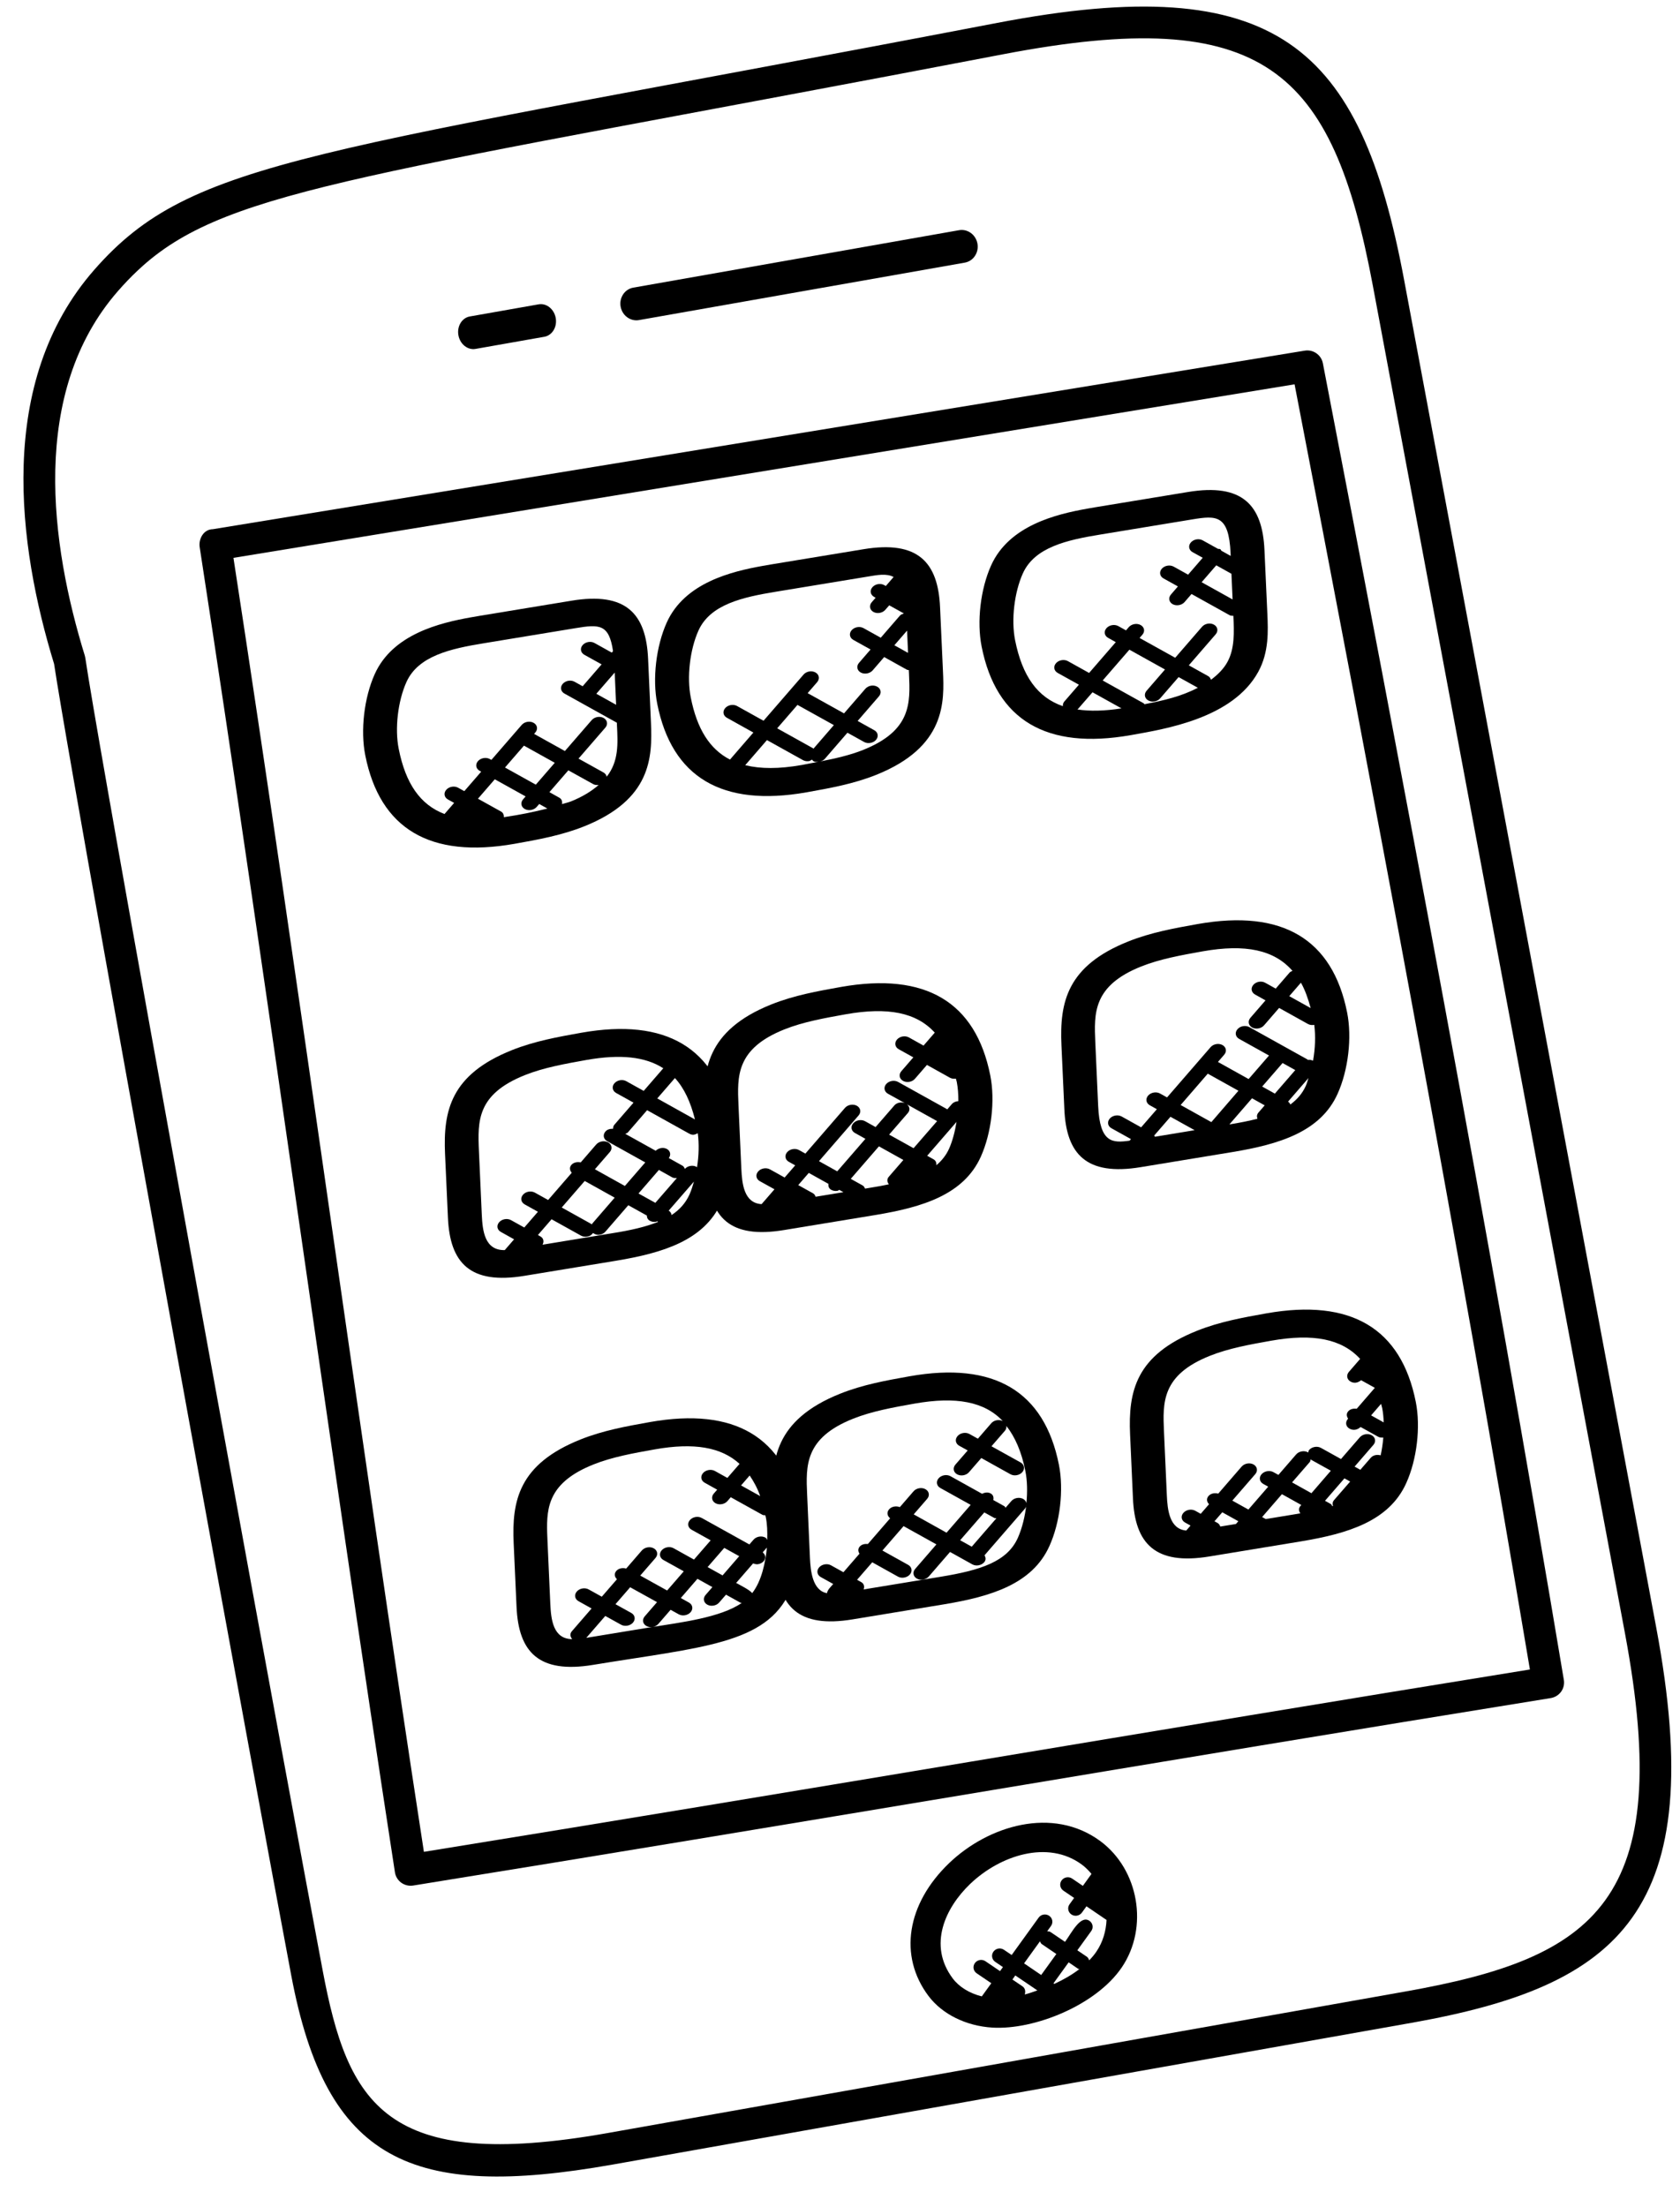
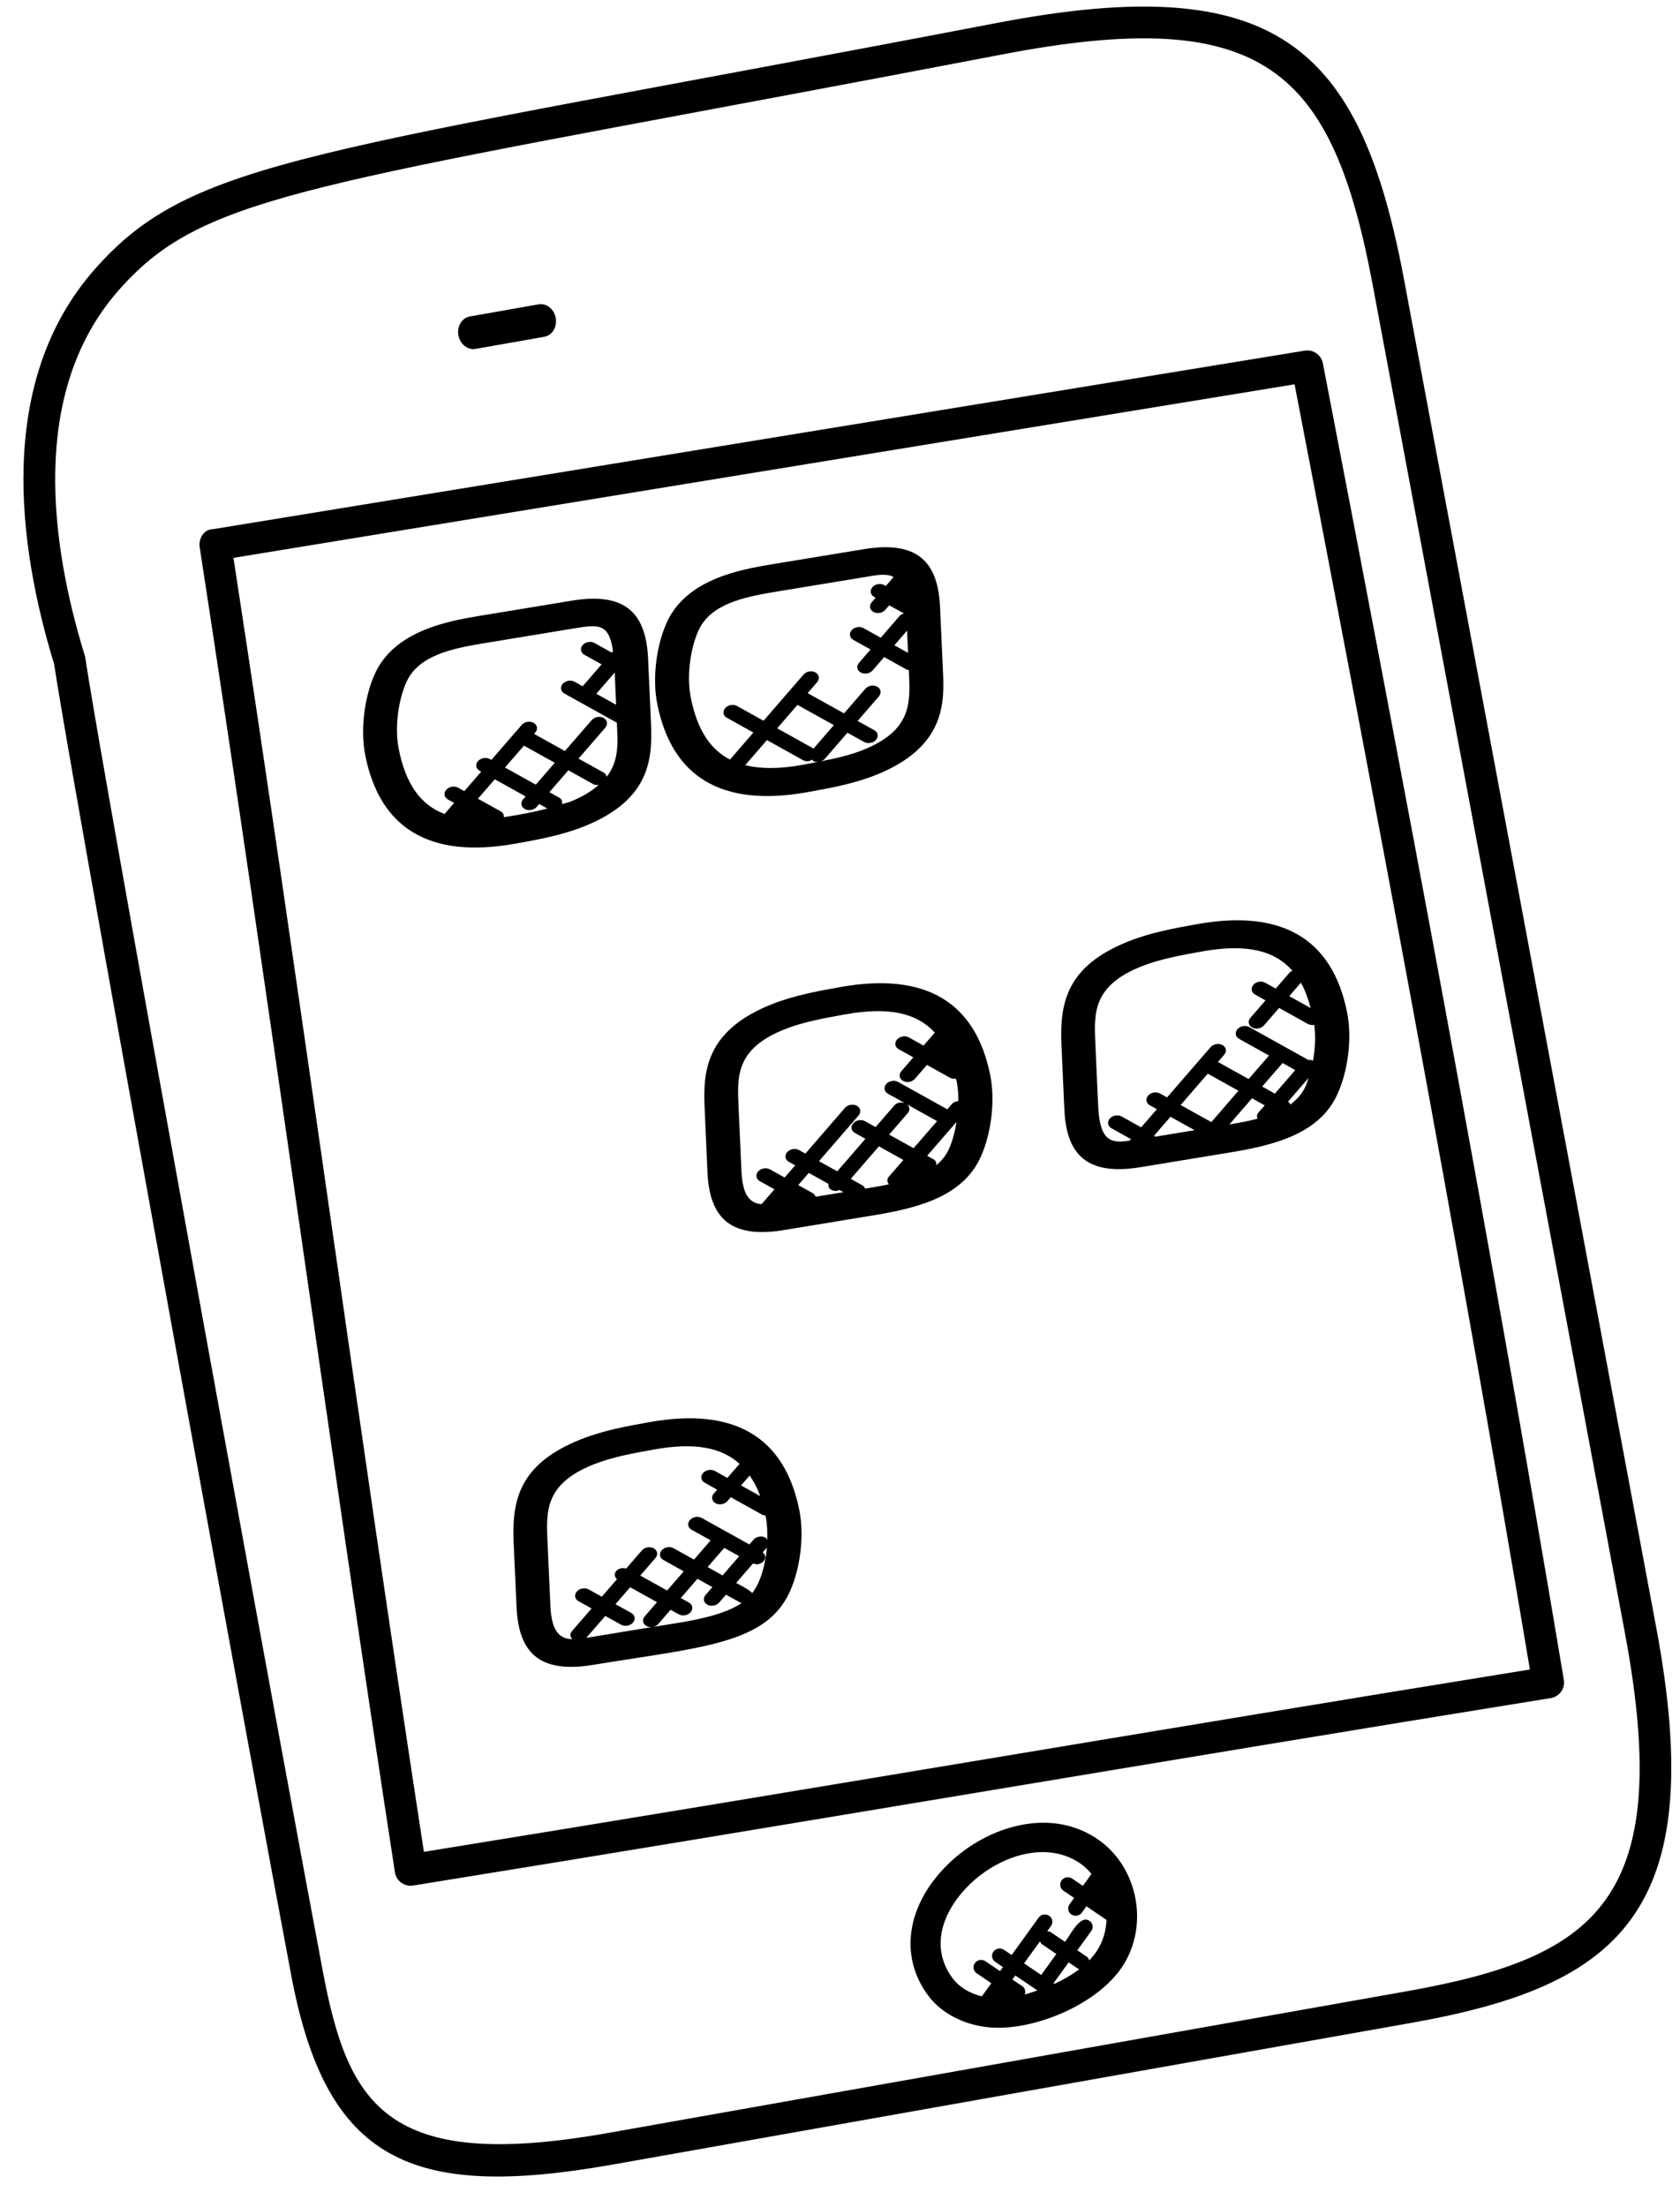
<svg xmlns="http://www.w3.org/2000/svg" version="1.1" width="51px" height="67px" viewBox="0 0 51.0 67.0">
  <defs>
    <clipPath id="i0">
      <path d="M1920,0 L1920,11120 L0,11120 L0,0 L1920,0 Z" />
    </clipPath>
    <clipPath id="i1">
      <path d="M31.764,0.004 C40.389,-0.121 42.489,2.597 42.564,9.828 L42.998,51.447 C43.092,60.223 40.025,61.968 33.593,61.974 L9.001,62 L8.955,62 C2.756,62 0.425,60.401 0.357,54.659 C0.319,51.441 0.267,44.571 0.224,37.368 L0.218,36.312 C0.216,35.96 0.214,35.607 0.212,35.254 L0.204,33.667 C0.178,28.736 0.159,23.915 0.155,20.259 L0.155,17.752 C0.157,16.034 0.165,14.783 0.18,14.196 C-0.28,10.477 -0.08,5.465 3.46,2.624 C6.981,-0.203 10.489,0.318 31.764,0.004 Z M41.599,9.838 C41.529,3.165 39.837,0.857 31.778,0.973 C12.308,1.259 7.958,0.901 4.934,2.76 L4.737,2.886 C4.508,3.036 4.286,3.2 4.063,3.379 C0.86,5.951 0.706,10.635 1.142,14.112 C1.145,14.136 1.146,14.161 1.145,14.185 C1.128,14.808 1.12,16.264 1.119,18.281 L1.119,19.705 C1.121,23.206 1.139,27.914 1.164,32.791 L1.169,33.838 L1.175,34.889 C1.176,35.064 1.177,35.239 1.178,35.414 L1.184,36.465 L1.19,37.512 C1.232,44.657 1.284,51.453 1.322,54.649 C1.369,58.807 2.13,61.031 8.954,61.031 L8.999,61.031 L33.591,61.005 C39.426,60.999 42.121,59.737 42.033,51.458 Z" />
    </clipPath>
    <clipPath id="i2">
      <path d="M1.556,0 L1.636,0.005 L35.22,0.423 C35.48,0.426 35.691,0.635 35.696,0.895 C35.896,13.3 36.084,27.828 35.96,41.525 C35.959,41.653 35.907,41.775 35.816,41.864 C35.725,41.951 35.604,42 35.478,42 C23.417,41.825 11.934,41.775 0.475,41.607 C0.347,41.605 0.225,41.552 0.135,41.46 C0.046,41.368 -0.003,41.245 0,41.117 C0.146,34.368 0.364,27.482 0.574,20.823 C0.785,14.148 1.002,7.244 1.148,0.474 C1.154,0.211 1.365,-0.041 1.636,0.005 Z M2.101,0.97 C1.956,7.593 1.743,14.332 1.536,20.854 C1.331,27.353 1.119,34.066 0.974,40.656 C12.165,40.817 23.368,40.869 35,41.035 C35.114,27.661 34.934,13.526 34.739,1.376 Z" />
    </clipPath>
    <clipPath id="i3">
      <path d="M4.16,0.001 L6.983,0.033 C8.665,0.051 9.143,0.818 8.965,2.175 L8.715,4.091 C8.575,5.159 8.31,6.399 6.168,6.846 C5.455,6.994 4.729,7 3.994,7 C1.394,7 0.05,5.845 0.001,3.567 C-0.016,2.796 0.27,1.84 0.712,1.19 C1.462,0.086 2.938,0.002 3.881,4.71528453e-05 L4.16,0.001 Z M3.747,4.967 L3.141,5.459 L3.761,5.962 C3.824,6.013 3.834,6.082 3.818,6.148 C4.356,6.162 4.718,6.15 5.165,6.119 L4.945,5.94 L4.854,6.014 C4.753,6.095 4.59,6.098 4.487,6.014 C4.385,5.932 4.385,5.799 4.487,5.716 L4.578,5.642 L3.747,4.967 Z M5.993,5.087 L5.312,5.64 L5.578,5.857 C5.648,5.914 5.652,5.991 5.625,6.063 C5.719,6.05 5.819,6.049 5.912,6.029 C6.267,5.955 6.571,5.836 6.822,5.685 C6.766,5.68 6.709,5.667 6.667,5.633 L5.993,5.087 Z M4.143,0.843 C3.106,0.829 2.106,0.876 1.617,1.596 C1.261,2.121 1.02,2.925 1.035,3.552 C1.058,4.631 1.386,5.337 2.061,5.74 L2.407,5.459 L2.24,5.324 C2.138,5.241 2.138,5.108 2.24,5.026 C2.34,4.944 2.504,4.943 2.606,5.026 L2.773,5.161 L3.38,4.668 L3.339,4.634 C3.237,4.552 3.237,4.419 3.339,4.336 C3.441,4.254 3.604,4.254 3.706,4.336 L3.747,4.37 L4.838,3.484 C4.94,3.401 5.103,3.401 5.205,3.484 C5.307,3.566 5.307,3.699 5.205,3.782 L5.161,3.817 L5.992,4.492 L6.957,3.708 C7.059,3.626 7.222,3.626 7.324,3.708 C7.425,3.791 7.425,3.924 7.324,4.006 L6.359,4.79 L7.033,5.337 C7.081,5.376 7.104,5.428 7.106,5.48 C7.552,5.082 7.614,4.548 7.683,4.002 L7.694,3.919 L6.28,2.771 C6.179,2.688 6.179,2.555 6.28,2.473 C6.382,2.39 6.546,2.39 6.647,2.473 L6.864,2.649 L7.546,2.095 L7.08,1.717 C6.979,1.634 6.979,1.501 7.08,1.419 C7.181,1.337 7.345,1.335 7.447,1.419 L7.912,1.797 L7.957,1.76 C7.982,0.929 7.692,0.882 6.966,0.875 Z M4.796,4.115 L4.114,4.669 L4.945,5.344 L5.627,4.79 L4.796,4.115 Z M7.894,2.409 L7.233,2.946 L7.767,3.38 L7.894,2.409 Z" />
    </clipPath>
    <clipPath id="i4">
      <path d="M4.159,0.001 L6.983,0.033 C8.658,0.051 9.144,0.813 8.965,2.174 L8.716,4.09 C8.595,5.019 8.409,6.379 6.168,6.846 C5.444,6.997 4.719,6.998 4.016,7 L3.995,7 C1.395,7 0.051,5.846 0.001,3.567 C-0.016,2.796 0.27,1.841 0.712,1.19 C1.462,0.087 2.93,0.003 3.879,5.80317964e-05 L4.159,0.001 Z M3.09,5.23 L2.308,5.866 C2.747,6.059 3.297,6.158 3.992,6.158 L4.012,6.158 C4.18,6.158 4.348,6.151 4.516,6.15 C4.361,6.138 4.37,6.102 4.331,6.05 C4.301,6.06 4.275,6.08 4.243,6.08 C4.176,6.08 4.111,6.06 4.06,6.018 L3.09,5.23 Z M4.145,0.842 C3.109,0.829 2.109,0.876 1.619,1.596 C1.263,2.121 1.023,2.925 1.037,3.552 C1.057,4.53 1.331,5.198 1.882,5.618 L2.724,4.933 L2.01,4.352 C1.908,4.27 1.908,4.137 2.01,4.054 C2.111,3.972 2.275,3.972 2.376,4.054 L3.09,4.634 L4.53,3.464 C4.632,3.381 4.795,3.381 4.897,3.464 C4.998,3.546 4.998,3.679 4.897,3.762 L4.554,4.041 L5.535,4.838 L6.302,4.215 C6.403,4.132 6.567,4.132 6.668,4.215 C6.77,4.297 6.77,4.43 6.668,4.513 L5.902,5.136 L6.351,5.501 C6.453,5.583 6.453,5.716 6.351,5.799 C6.301,5.84 6.235,5.86 6.168,5.86 C6.101,5.86 6.035,5.84 5.985,5.799 L5.535,5.434 L4.721,6.096 C4.677,6.132 4.62,6.145 4.562,6.15 C5.022,6.141 5.482,6.121 5.91,6.032 C7.46,5.708 7.57,4.882 7.685,4.004 L7.7,3.885 C7.684,3.876 7.663,3.879 7.649,3.867 L7.032,3.366 L6.617,3.704 C6.514,3.786 6.35,3.785 6.25,3.704 C6.148,3.621 6.148,3.488 6.25,3.406 L6.665,3.068 L6.2,2.69 C6.099,2.608 6.099,2.475 6.2,2.392 C6.302,2.31 6.465,2.31 6.567,2.392 L7.032,2.77 L7.722,2.209 C7.757,2.181 7.805,2.175 7.851,2.166 L7.456,1.846 L7.315,1.96 C7.212,2.043 7.049,2.042 6.948,1.96 C6.847,1.878 6.847,1.745 6.948,1.662 L7.089,1.548 L7.048,1.514 C6.946,1.431 6.946,1.298 7.048,1.216 C7.149,1.133 7.313,1.133 7.414,1.216 L7.456,1.25 L7.736,1.022 C7.542,0.869 7.248,0.877 6.969,0.874 Z M4.188,4.339 L3.458,4.932 L4.428,5.72 L4.434,5.733 L5.169,5.135 L4.188,4.339 Z M7.856,2.696 L7.399,3.067 L7.768,3.367 L7.856,2.696 Z" />
    </clipPath>
    <clipPath id="i5">
      <path d="M4.159,0.001 L6.984,0.033 C8.662,0.051 9.143,0.817 8.965,2.174 L8.716,4.091 C8.648,4.605 8.566,5.245 8.138,5.779 C7.132,7.036 5.052,6.997 4.016,7 L3.995,7 C1.394,7 0.05,5.846 0.001,3.567 C-0.016,2.795 0.27,1.839 0.713,1.189 C1.463,0.087 2.938,0.002 3.881,5.21873098e-05 L4.159,0.001 Z M3.075,5.517 L2.548,5.943 C2.543,5.948 2.535,5.946 2.529,5.95 C2.896,6.074 3.336,6.141 3.856,6.151 L3.075,5.517 Z M4.402,4.438 L3.441,5.218 L4.549,6.118 C4.558,6.127 4.555,6.139 4.563,6.148 C5.17,6.137 5.697,6.11 6.248,5.938 L5.729,5.517 L5.066,6.055 C5.015,6.097 4.95,6.117 4.882,6.117 C4.815,6.117 4.75,6.097 4.699,6.055 C4.598,5.973 4.598,5.84 4.699,5.757 L5.362,5.218 L4.402,4.438 Z M4.145,0.843 C3.108,0.829 2.108,0.877 1.619,1.596 C1.262,2.121 1.022,2.924 1.035,3.552 C1.06,4.661 1.401,5.378 2.115,5.776 C2.121,5.729 2.138,5.682 2.182,5.646 L2.708,5.219 L2.136,4.755 C2.034,4.672 2.034,4.539 2.136,4.456 C2.237,4.374 2.401,4.374 2.503,4.456 L3.075,4.921 L4.035,4.141 L3.829,3.973 C3.727,3.891 3.727,3.758 3.829,3.675 C3.93,3.593 4.094,3.593 4.196,3.675 L4.402,3.843 L4.502,3.761 C4.605,3.679 4.768,3.679 4.869,3.761 C4.971,3.844 4.971,3.977 4.869,4.059 L4.768,4.141 L5.729,4.921 L6.695,4.136 C6.797,4.053 6.961,4.053 7.062,4.136 C7.164,4.218 7.164,4.351 7.062,4.434 L6.096,5.219 L6.619,5.644 C6.661,5.678 6.675,5.724 6.682,5.768 C6.929,5.644 7.131,5.495 7.269,5.321 C7.561,4.957 7.626,4.45 7.685,4.003 L7.689,3.974 C7.653,3.964 7.613,3.962 7.584,3.939 L6.553,3.101 L6.302,3.306 C6.199,3.388 6.036,3.387 5.935,3.306 C5.834,3.223 5.834,3.09 5.935,3.008 L6.186,2.803 L5.797,2.487 C5.696,2.405 5.696,2.272 5.797,2.189 C5.899,2.107 6.062,2.107 6.164,2.189 L6.553,2.505 L7.079,2.077 L6.804,1.855 C6.703,1.772 6.703,1.639 6.804,1.557 C6.906,1.474 7.07,1.474 7.171,1.557 L7.581,1.89 C7.603,1.9 7.63,1.897 7.648,1.912 C7.665,1.927 7.663,1.948 7.675,1.966 L7.924,2.169 L7.936,2.086 C8.087,0.924 7.709,0.883 6.969,0.875 Z M7.444,2.374 L6.917,2.802 L7.752,3.48 L7.853,2.707 L7.444,2.374 Z" />
    </clipPath>
    <clipPath id="i6">
      <path d="M5.006,0 C7.605,0 8.949,1.154 8.999,3.434 C9.016,4.205 8.73,5.16 8.286,5.811 C7.575,6.859 6.275,7.013 4.84,6.999 L2.016,6.967 C0.337,6.95 -0.145,6.184 0.036,4.826 L0.285,2.91 C0.455,1.596 0.88,0.56 2.833,0.154 C3.557,0.003 4.283,0.002 4.984,0 Z M5.703,5.495 L4.889,6.157 C5.206,6.162 5.495,6.156 5.757,6.135 C5.746,6.071 5.758,6.007 5.818,5.958 L6.045,5.773 L5.703,5.495 Z M3.168,5.618 L2.58,6.095 C2.589,6.108 2.596,6.119 2.6,6.133 L3.819,6.146 L3.168,5.618 Z M5.006,0.842 L4.986,0.842 C4.348,0.844 3.687,0.845 3.088,0.97 C1.539,1.291 1.428,2.119 1.313,2.998 L1.063,4.915 C0.916,6.042 1.305,6.097 1.82,6.117 L1.869,6.077 L1.343,5.65 C1.242,5.568 1.242,5.435 1.343,5.352 C1.445,5.27 1.608,5.27 1.71,5.352 L2.235,5.779 L2.801,5.32 L2.611,5.165 C2.51,5.083 2.51,4.95 2.611,4.867 C2.713,4.785 2.877,4.785 2.978,4.867 L3.168,5.021 L4.735,3.748 C4.836,3.666 5,3.666 5.101,3.748 C5.203,3.831 5.203,3.964 5.101,4.046 L4.876,4.229 L5.703,4.902 L6.437,4.306 L5.632,3.652 C5.53,3.569 5.53,3.436 5.632,3.354 C5.733,3.271 5.897,3.271 5.999,3.354 L7.566,4.627 C7.571,4.632 7.569,4.638 7.574,4.642 C7.628,4.645 7.682,4.661 7.726,4.693 C7.855,4.341 7.935,3.971 7.951,3.628 C7.881,3.629 7.816,3.609 7.765,3.567 L6.99,2.937 L6.446,3.379 C6.344,3.461 6.18,3.46 6.079,3.379 C5.978,3.296 5.978,3.163 6.079,3.081 L6.623,2.639 L6.341,2.409 C6.239,2.326 6.239,2.193 6.341,2.111 C6.442,2.028 6.606,2.028 6.707,2.111 L6.99,2.341 L7.494,1.931 C7.519,1.91 7.554,1.91 7.585,1.9 C7.149,1.175 6.321,0.842 5.006,0.842 Z M4.51,4.526 L3.534,5.32 L4.362,5.993 L5.337,5.198 L4.51,4.526 Z M7.499,5.187 L6.764,5.784 C6.79,5.815 6.812,5.847 6.815,5.884 C7.044,5.77 7.234,5.618 7.378,5.405 C7.422,5.34 7.459,5.26 7.499,5.187 Z M6.803,4.602 L6.069,5.198 L6.411,5.476 L7.145,4.88 L6.803,4.602 Z M7.775,2.297 L7.355,2.638 L7.932,3.107 C7.905,2.809 7.859,2.533 7.775,2.297 Z" />
    </clipPath>
    <clipPath id="i7">
      <path d="M5.006,0 C7.607,0 8.95,1.155 8.999,3.434 C9.016,4.206 8.73,5.161 8.288,5.811 C7.576,6.859 6.276,7.013 4.841,6.999 L2.017,6.967 C0.352,6.95 -0.145,6.197 0.035,4.826 L0.286,2.909 C0.428,1.816 0.711,0.596 2.832,0.154 C3.558,0.003 4.283,0.002 4.984,0 Z M5.296,4.965 L4.283,5.788 L4.604,6.049 C4.64,6.078 4.648,6.118 4.658,6.155 L4.855,6.157 C5.046,6.161 5.223,6.159 5.394,6.153 C5.353,6.076 5.353,5.99 5.43,5.927 L5.955,5.501 L5.296,4.965 Z M3.059,5.389 L2.68,5.698 L3.078,6.021 C3.118,6.053 3.13,6.096 3.138,6.138 L3.993,6.148 L3.881,6.057 C3.861,6.06 3.846,6.076 3.825,6.076 C3.758,6.076 3.692,6.055 3.642,6.014 C3.575,5.96 3.568,5.889 3.589,5.82 L3.059,5.389 Z M5.007,0.842 L4.987,0.842 C4.349,0.844 3.688,0.845 3.088,0.97 C1.538,1.292 1.429,2.121 1.314,2.998 L1.064,4.915 C1.007,5.358 0.961,5.952 1.484,6.074 L1.947,5.698 L1.552,5.378 C1.45,5.295 1.45,5.162 1.552,5.08 C1.653,4.997 1.817,4.997 1.919,5.08 L2.313,5.4 L2.693,5.092 L2.522,4.953 C2.42,4.871 2.42,4.738 2.522,4.655 C2.623,4.573 2.787,4.573 2.888,4.655 L3.059,4.794 L4.484,3.636 C4.585,3.554 4.749,3.554 4.851,3.636 C4.952,3.719 4.952,3.852 4.851,3.934 L3.426,5.092 L3.918,5.492 L4.932,4.669 L4.649,4.439 C4.547,4.356 4.547,4.223 4.649,4.141 C4.751,4.058 4.915,4.059 5.015,4.141 L5.298,4.371 L5.973,3.823 C6.062,3.749 6.197,3.752 6.297,3.808 L5.842,3.439 C5.741,3.356 5.741,3.223 5.842,3.141 C5.944,3.058 6.108,3.058 6.209,3.141 L7.527,4.211 C7.53,4.215 7.529,4.219 7.532,4.222 L7.7,4.085 C7.758,4.038 7.834,4.025 7.909,4.032 C7.945,3.83 7.967,3.631 7.963,3.449 L7.954,3.347 C7.892,3.344 7.831,3.328 7.783,3.29 L7.161,2.784 L6.729,3.135 C6.627,3.219 6.462,3.216 6.362,3.135 C6.261,3.053 6.261,2.92 6.362,2.837 L6.794,2.486 L6.4,2.166 C6.298,2.083 6.298,1.95 6.4,1.867 C6.501,1.785 6.665,1.785 6.766,1.867 L7.161,2.188 L7.565,1.86 C7.123,1.161 6.299,0.842 5.007,0.842 Z M7.745,4.643 L6.689,5.501 L6.86,5.64 C6.925,5.693 6.932,5.764 6.914,5.832 C7.099,5.724 7.257,5.587 7.381,5.405 C7.527,5.189 7.647,4.922 7.745,4.643 Z M6.355,3.856 C6.425,3.938 6.428,4.046 6.338,4.12 L5.663,4.668 L6.322,5.203 L7.172,4.514 L7.159,4.51 Z" />
    </clipPath>
    <clipPath id="i8">
-       <path d="M5.005,0 C7.605,0 8.946,1.154 8.999,3.434 C9.016,4.205 8.73,5.16 8.288,5.811 C7.572,6.861 6.268,7.012 4.841,6.999 L2.018,6.967 C0.344,6.95 -0.144,6.191 0.035,4.826 L0.284,2.91 C0.455,1.596 0.879,0.561 2.832,0.154 C3.557,0.003 4.282,0.002 4.984,0 Z M5.493,5.404 L4.67,6.073 C4.571,6.153 4.404,6.167 4.292,6.049 C4.23,6.107 4.177,6.124 4.101,6.124 C4.034,6.124 3.968,6.104 3.918,6.063 L3.125,5.419 L2.634,5.818 L2.701,5.873 C2.789,5.944 2.786,6.05 2.721,6.132 L4.853,6.156 C5.425,6.167 5.902,6.143 6.298,6.058 L6.269,6.034 L6.239,6.045 C6.172,6.045 6.107,6.024 6.056,5.983 C5.997,5.935 5.983,5.872 5.993,5.81 L5.493,5.404 Z M5.006,0.841 L4.987,0.841 C4.349,0.843 3.688,0.844 3.088,0.969 C1.55,1.289 1.432,2.093 1.313,2.997 L1.063,4.915 C0.998,5.412 0.965,6.002 1.563,6.094 L1.899,5.821 L1.542,5.53 C1.44,5.448 1.44,5.315 1.542,5.232 C1.643,5.15 1.806,5.149 1.909,5.232 L2.266,5.522 L2.757,5.123 L2.4,4.833 C2.298,4.75 2.298,4.617 2.4,4.535 C2.501,4.452 2.665,4.452 2.767,4.535 L3.124,4.825 L3.974,4.135 C3.926,4.057 3.924,3.964 4.005,3.898 C4.085,3.833 4.199,3.834 4.296,3.873 L4.854,3.419 C4.956,3.337 5.119,3.337 5.221,3.419 C5.322,3.502 5.322,3.635 5.221,3.717 L4.684,4.153 L5.492,4.81 L6.226,4.214 L5.198,3.378 C5.097,3.295 5.097,3.162 5.198,3.08 C5.265,3.025 5.356,3.02 5.441,3.038 C5.45,2.999 5.459,2.959 5.497,2.928 L6.19,2.365 L5.72,1.984 C5.619,1.901 5.619,1.768 5.72,1.686 C5.822,1.603 5.986,1.603 6.087,1.686 L6.556,2.067 L7.261,1.494 C6.781,1.049 6.046,0.841 5.006,0.841 Z M7.58,5.043 L6.673,5.778 C6.719,5.821 6.739,5.873 6.734,5.926 C7.002,5.81 7.217,5.643 7.38,5.404 C7.453,5.296 7.518,5.171 7.58,5.043 Z M4.318,4.449 L3.491,5.121 L4.283,5.765 C4.292,5.772 4.289,5.782 4.296,5.789 L4.303,5.776 L5.126,5.106 L4.318,4.449 Z M6.594,4.51 L5.86,5.107 L6.314,5.475 L7.088,4.848 C7.04,4.84 6.99,4.833 6.953,4.803 L6.594,4.51 Z M6.556,2.662 L5.863,3.226 C5.84,3.245 5.807,3.244 5.779,3.254 L6.599,3.92 C6.7,3.851 6.85,3.849 6.945,3.927 C7.04,4.004 7.038,4.126 6.953,4.208 L7.318,4.505 C7.356,4.535 7.366,4.576 7.375,4.616 C7.477,4.536 7.638,4.537 7.736,4.617 C7.743,4.622 7.74,4.631 7.746,4.636 C7.864,4.297 7.935,3.945 7.95,3.618 C7.859,3.643 7.794,3.668 7.689,3.583 L6.556,2.662 Z M7.557,1.848 L6.922,2.364 L7.938,3.191 C7.899,2.645 7.78,2.195 7.557,1.848 Z" />
-     </clipPath>
+       </clipPath>
    <clipPath id="i9">
      <path d="M5.005,0 C7.605,0 8.949,1.155 8.999,3.434 C9.016,4.206 8.73,5.162 8.286,5.811 C7.573,6.862 6.268,7.012 4.841,6.999 L2.016,6.967 C0.338,6.95 -0.144,6.184 0.035,4.826 L0.285,2.91 C0.455,1.597 0.88,0.561 2.833,0.155 C3.556,0.003 4.282,0.002 4.983,0 Z M4.511,5.487 L3.798,6.067 L3.897,6.146 L4.855,6.157 L4.961,6.157 C4.925,6.082 4.927,5.998 5.001,5.938 L5.033,5.912 L4.511,5.487 Z M2.632,5.714 L2.351,5.942 L2.436,6.01 C2.476,6.043 2.489,6.087 2.497,6.13 L2.979,6.136 L3.065,6.066 L2.632,5.714 Z M6.463,5.344 L5.764,5.912 L5.917,6.037 C5.926,6.044 5.931,6.052 5.936,6.06 L5.955,6.113 L5.975,6.11 C5.966,6.048 5.98,5.986 6.039,5.938 L6.617,5.47 L6.463,5.344 Z M5.005,0.843 L4.986,0.843 C4.348,0.844 3.687,0.846 3.089,0.971 C1.54,1.291 1.429,2.12 1.314,2.999 L1.064,4.915 C1.008,5.343 0.961,5.939 1.459,6.07 L1.613,5.944 L1.466,5.825 C1.364,5.742 1.364,5.609 1.466,5.527 C1.568,5.445 1.731,5.444 1.833,5.527 L1.98,5.646 L2.279,5.403 C2.223,5.323 2.221,5.225 2.305,5.156 C2.389,5.087 2.511,5.089 2.61,5.135 L3.452,4.45 C3.554,4.368 3.717,4.368 3.819,4.45 C3.92,4.533 3.92,4.666 3.819,4.748 L2.994,5.418 L3.427,5.77 L4.14,5.191 L4.006,5.082 C3.905,5 3.905,4.867 4.006,4.784 C4.109,4.702 4.273,4.703 4.373,4.784 L4.507,4.893 L5.145,4.374 C5.247,4.292 5.41,4.292 5.512,4.374 L5.517,4.384 C5.53,4.359 5.53,4.331 5.555,4.31 C5.658,4.227 5.822,4.228 5.922,4.31 L6.462,4.748 L7.139,4.198 C7.24,4.116 7.404,4.116 7.505,4.198 C7.607,4.281 7.607,4.414 7.505,4.496 L6.829,5.046 L6.983,5.172 L7.359,4.867 C7.445,4.797 7.568,4.8 7.667,4.847 C7.736,4.679 7.793,4.507 7.84,4.33 C7.787,4.323 7.733,4.313 7.693,4.28 L7.217,3.894 C7.091,3.975 6.964,3.956 6.877,3.885 C6.776,3.803 6.776,3.67 6.877,3.587 L6.888,3.579 C6.854,3.504 6.854,3.421 6.928,3.361 C7.002,3.3 7.104,3.299 7.197,3.328 L7.849,2.798 L7.479,2.498 C7.353,2.568 7.244,2.554 7.157,2.484 C7.056,2.401 7.056,2.268 7.157,2.185 L7.562,1.856 C7.119,1.16 6.294,0.843 5.005,0.843 Z M5.552,4.596 L5.533,4.648 L5.515,4.671 L4.876,5.189 L5.398,5.614 L6.097,5.044 L5.557,4.606 C5.554,4.603 5.555,4.599 5.552,4.596 Z M7.951,3.31 L7.592,3.602 L7.932,3.878 C7.952,3.73 7.965,3.584 7.962,3.448 L7.951,3.31 Z" />
    </clipPath>
    <clipPath id="i10">
-       <path d="M5.006,0 C7.606,0 8.95,1.155 8.999,3.434 C9.016,4.207 8.73,5.162 8.287,5.811 C7.574,6.861 6.269,7.012 4.842,6.999 L2.018,6.967 C0.353,6.95 -0.145,6.197 0.035,4.826 L0.285,2.91 C0.427,1.817 0.711,0.597 2.832,0.155 C3.556,0.003 4.283,0.002 4.984,0 Z M4.031,4.448 L3.27,5.066 L3.964,5.63 C4.065,5.712 4.065,5.845 3.964,5.928 C3.863,6.008 3.699,6.011 3.597,5.928 L2.904,5.364 L2.358,5.807 L2.471,5.899 C2.549,5.963 2.547,6.053 2.504,6.13 L4.855,6.157 C6.116,6.173 6.939,6.053 7.383,5.405 C7.566,5.134 7.718,4.789 7.82,4.432 L7.795,4.509 L7.789,4.524 L7.753,4.564 L6.297,5.747 C6.324,5.818 6.321,5.896 6.25,5.953 C6.148,6.035 5.984,6.035 5.884,5.953 L5.284,5.465 L4.519,6.087 C4.468,6.128 4.401,6.148 4.336,6.148 C4.268,6.148 4.203,6.128 4.152,6.087 C4.051,6.004 4.051,5.871 4.152,5.789 L4.917,5.167 L4.031,4.448 Z M5.006,0.843 L4.986,0.843 C4.349,0.844 3.688,0.846 3.088,0.971 C1.538,1.293 1.429,2.122 1.314,2.999 L1.063,4.916 C1.015,5.293 0.966,5.89 1.387,6.049 C1.43,5.944 1.511,5.898 1.623,5.807 L1.288,5.535 C1.187,5.453 1.187,5.32 1.288,5.237 C1.39,5.155 1.554,5.155 1.655,5.237 L1.99,5.509 L2.567,5.04 C2.538,4.967 2.54,4.888 2.611,4.83 C2.683,4.771 2.78,4.769 2.87,4.794 L3.671,4.143 C3.596,4.06 3.593,3.946 3.685,3.871 C3.777,3.795 3.918,3.798 4.02,3.86 L4.513,3.459 C4.614,3.377 4.778,3.377 4.88,3.459 C4.981,3.542 4.981,3.675 4.88,3.757 L4.396,4.15 L5.281,4.871 L6.149,4.166 L5.33,3.501 C5.229,3.419 5.229,3.286 5.33,3.203 C5.432,3.121 5.596,3.121 5.697,3.203 L6.547,3.894 C6.637,3.869 6.734,3.871 6.807,3.93 C6.879,3.989 6.881,4.068 6.851,4.141 L7.15,4.384 C7.167,4.398 7.165,4.419 7.177,4.436 L7.385,4.267 C7.487,4.184 7.65,4.184 7.752,4.267 C7.8,4.306 7.822,4.358 7.824,4.409 C7.917,4.082 7.969,3.746 7.963,3.45 C7.951,2.853 7.837,2.378 7.633,1.995 C7.63,2.044 7.61,2.094 7.563,2.132 L7.08,2.524 L7.866,3.162 C7.967,3.245 7.967,3.378 7.866,3.46 C7.763,3.543 7.599,3.542 7.499,3.46 L6.714,2.822 L6.271,3.181 C6.169,3.264 6.005,3.263 5.904,3.181 C5.803,3.099 5.803,2.966 5.904,2.883 L6.347,2.524 L6.119,2.339 C6.017,2.256 6.017,2.123 6.119,2.041 C6.22,1.958 6.384,1.958 6.486,2.041 L6.714,2.226 L7.196,1.834 C7.294,1.754 7.448,1.755 7.55,1.829 C7.103,1.15 6.28,0.843 5.006,0.843 Z M6.517,4.464 L5.648,5.168 L5.961,5.422 L6.848,4.702 C6.828,4.693 6.802,4.694 6.784,4.68 L6.517,4.464 Z" />
-     </clipPath>
+       </clipPath>
    <clipPath id="i11">
      <path d="M5.005,0 C7.605,0 8.948,1.154 8.999,3.428 C9.016,4.199 8.73,5.153 8.288,5.803 C7.3,7.254 5.354,6.997 2.018,6.959 C0.344,6.941 -0.144,6.183 0.035,4.82 L0.284,2.906 C0.45,1.628 0.85,0.567 2.832,0.154 C3.557,0.003 4.282,0.002 4.984,0 Z M5.591,4.936 L4.992,5.423 L5.211,5.601 C5.312,5.683 5.312,5.816 5.211,5.898 C5.108,5.981 4.944,5.98 4.844,5.898 L4.625,5.721 L4.183,6.08 C4.133,6.12 4.068,6.14 4.002,6.14 C4.832,6.15 6.081,6.221 6.789,5.89 C6.777,5.883 6.76,5.886 6.749,5.876 L6.361,5.561 L6.115,5.76 C6.064,5.802 5.999,5.822 5.932,5.822 C5.864,5.822 5.799,5.802 5.748,5.76 C5.647,5.678 5.647,5.545 5.748,5.463 L5.994,5.263 L5.591,4.936 Z M3.535,4.834 L3.007,5.263 L3.433,5.608 C3.534,5.691 3.534,5.823 3.433,5.906 C3.33,5.989 3.165,5.987 3.066,5.906 L2.64,5.561 L1.957,6.115 C1.984,6.115 2.004,6.118 2.033,6.116 L3.998,6.139 C3.932,6.139 3.867,6.119 3.817,6.078 C3.716,5.996 3.716,5.863 3.817,5.781 L4.26,5.421 L3.535,4.834 Z M5.002,0.842 L4.983,0.842 C4.345,0.843 3.685,0.845 3.085,0.97 C1.674,1.264 1.457,1.971 1.341,2.767 L1.31,2.996 L1.06,4.911 C0.999,5.384 0.959,5.976 1.529,6.079 C1.481,6.001 1.479,5.908 1.56,5.842 L2.27,5.265 L1.917,4.978 C1.816,4.896 1.816,4.763 1.917,4.681 C2.019,4.598 2.182,4.598 2.284,4.681 L2.637,4.967 L3.182,4.525 C3.123,4.444 3.121,4.343 3.206,4.274 C3.291,4.204 3.415,4.206 3.515,4.254 L4.079,3.795 C4.18,3.714 4.343,3.712 4.446,3.795 C4.548,3.878 4.548,4.01 4.446,4.093 L3.898,4.538 L4.623,5.126 L5.222,4.64 L4.672,4.194 C4.57,4.111 4.57,3.978 4.672,3.896 C4.773,3.814 4.937,3.814 5.039,3.896 L5.589,4.343 L6.189,3.856 L5.675,3.439 C5.573,3.356 5.573,3.223 5.675,3.141 C5.776,3.058 5.94,3.058 6.041,3.141 L7.325,4.183 L7.473,4.063 C7.576,3.979 7.74,3.981 7.84,4.063 C7.868,4.085 7.869,4.116 7.881,4.144 C7.932,3.902 7.967,3.662 7.959,3.446 L7.955,3.395 C7.927,3.385 7.895,3.386 7.872,3.367 L7.017,2.673 L6.896,2.772 C6.794,2.854 6.63,2.853 6.529,2.772 C6.428,2.689 6.428,2.556 6.529,2.474 L6.651,2.376 L6.315,2.103 C6.213,2.021 6.213,1.888 6.315,1.805 C6.417,1.723 6.58,1.723 6.682,1.805 L7.017,2.078 L7.456,1.722 C6.995,1.123 6.203,0.842 5.002,0.842 Z M7.832,4.368 L7.681,4.49 C7.754,4.572 7.757,4.683 7.666,4.757 C7.615,4.798 7.549,4.819 7.483,4.819 C7.43,4.819 7.381,4.795 7.336,4.769 L6.726,5.264 C6.837,5.354 7.097,5.544 7.152,5.653 C7.503,5.338 7.719,4.781 7.832,4.368 Z M6.556,4.153 L5.957,4.639 L6.36,4.967 L6.959,4.48 L6.556,4.153 Z M7.697,2.123 L7.387,2.375 L7.903,2.794 C7.861,2.541 7.787,2.324 7.697,2.123 Z" />
    </clipPath>
    <clipPath id="i12">
      <path d="M2.561,0 C2.803,0 3,0.224 3,0.5 C3,0.776 2.803,1 2.561,1 L0.439,1 C0.197,1 0,0.776 0,0.5 C0,0.224 0.197,0 0.439,0 Z" />
    </clipPath>
    <clipPath id="i13">
      <path d="M10.521,0 C10.785,0 11,0.224 11,0.5 C11,0.776 10.785,1 10.521,1 L0.479,1 C0.215,1 0,0.776 0,0.5 C0,0.224 0.215,0 0.479,0 Z" />
    </clipPath>
    <clipPath id="i14">
      <path d="M1.619,0.761 C2.985,-0.152 5.011,-0.399 6.249,0.897 C7.257,1.955 7.249,3.736 6.231,4.787 C5.265,5.785 3.286,6.202 2.046,5.908 C1.266,5.722 0.613,5.243 0.299,4.624 C-0.388,3.272 0.131,1.756 1.619,0.761 Z M3.003,4.469 L2.895,4.575 L3.16,4.832 C3.232,4.902 3.23,5.004 3.185,5.088 C3.312,5.078 3.449,5.056 3.584,5.033 L3.003,4.469 Z M4.667,4.358 L4.103,4.906 L4.125,4.927 C4.439,4.844 4.716,4.741 4.953,4.616 C4.942,4.609 4.927,4.612 4.917,4.602 L4.667,4.358 Z M5.573,1.502 C4.694,0.582 3.183,0.796 2.136,1.495 C1.268,2.076 0.544,3.099 1.118,4.231 C1.265,4.519 1.542,4.763 1.891,4.918 L2.245,4.575 L1.86,4.201 C1.77,4.114 1.77,3.973 1.86,3.886 C1.95,3.799 2.095,3.799 2.185,3.886 L2.569,4.259 L2.677,4.154 L2.475,3.957 C2.385,3.87 2.385,3.729 2.475,3.642 C2.564,3.555 2.709,3.554 2.799,3.642 L3.002,3.839 L4.005,2.864 C4.094,2.777 4.239,2.776 4.33,2.864 C4.42,2.951 4.42,3.092 4.33,3.179 L4.189,3.316 C4.222,3.327 4.257,3.329 4.282,3.354 L4.667,3.727 C4.917,3.484 5.271,2.998 5.507,3.227 C5.597,3.314 5.597,3.455 5.507,3.542 L4.99,4.044 L5.241,4.287 C5.275,4.321 5.284,4.364 5.292,4.407 C5.39,4.335 5.483,4.259 5.56,4.176 C5.797,3.931 5.949,3.62 6.023,3.291 L5.495,2.777 L5.326,2.941 C5.237,3.027 5.092,3.03 5.001,2.941 C4.911,2.854 4.911,2.713 5.001,2.626 L5.17,2.462 L4.888,2.188 C4.798,2.1 4.798,1.96 4.888,1.872 C4.978,1.785 5.122,1.785 5.212,1.872 L5.495,2.147 L5.816,1.835 C5.747,1.716 5.669,1.603 5.573,1.502 Z M3.92,3.579 L3.329,4.154 L3.779,4.592 L4.343,4.044 L3.959,3.67 C3.933,3.645 3.931,3.611 3.92,3.579 Z" />
    </clipPath>
  </defs>
  <g transform="translate(-739.0 -5389.0)">
    <g clip-path="url(#i0)">
      <g transform="translate(738 5387.738)">
        <g transform="translate(-9.237055564881302e-14 7.467) rotate(-10.0)">
          <g clip-path="url(#i1)">
            <polygon points="2.26929586e-13,-4.55940841e-13 43,-4.55940841e-13 43,62 2.26929586e-13,62 2.26929586e-13,-4.55940841e-13" stroke="none" fill="#000000" />
          </g>
          <g transform="translate(4 11.0)">
            <g clip-path="url(#i2)">
              <polygon points="4.05317896e-13,-9.99200722e-16 36,-9.99200722e-16 36,42 4.05317896e-13,42 4.05317896e-13,-9.99200722e-16" stroke="none" fill="#000000" />
            </g>
          </g>
          <g transform="translate(9.0 15.0)">
            <g clip-path="url(#i3)">
              <polygon points="2.27484698e-13,-2.50017021e-16 9,-2.50017021e-16 9,7 2.27484698e-13,7 2.27484698e-13,-2.50017021e-16" stroke="none" fill="#000000" />
            </g>
          </g>
          <g transform="translate(18.0 15.0)">
            <g clip-path="url(#i4)">
              <polygon points="1.11022302e-16,-2.49800181e-16 9,-2.49800181e-16 9,7 1.11022302e-16,7 1.11022302e-16,-2.49800181e-16" stroke="none" fill="#000000" />
            </g>
          </g>
          <g transform="translate(28.0 15.0)">
            <g clip-path="url(#i5)">
-               <polygon points="-6.01853108e-36,-4.54997368e-13 9,-4.54997368e-13 9,7 -6.01853108e-36,7 -6.01853108e-36,-4.54997368e-13" stroke="none" fill="#000000" />
-             </g>
+               </g>
          </g>
          <g transform="translate(28.0 28.0)">
            <g clip-path="url(#i6)">
              <polygon points="0,-2.49800181e-16 9,-2.49800181e-16 9,7 0,7 0,-2.49800181e-16" stroke="none" fill="#000000" />
            </g>
          </g>
          <g transform="translate(17.0 28.0)">
            <g clip-path="url(#i7)">
              <polygon points="2.27366737e-13,-4.54997151e-13 9,-4.54997151e-13 9,7 2.27366737e-13,7 2.27366737e-13,-4.54997151e-13" stroke="none" fill="#000000" />
            </g>
          </g>
          <g transform="translate(9.0 28.0)">
            <g clip-path="url(#i8)">
              <polygon points="2.27380614e-13,-2.49800181e-16 9,-2.49800181e-16 9,7 2.27380614e-13,7 2.27380614e-13,-2.49800181e-16" stroke="none" fill="#000000" />
            </g>
          </g>
          <g transform="translate(28.0 40.0)">
            <g clip-path="url(#i9)">
-               <polygon points="2.27380614e-13,-2.49800181e-16 9,-2.49800181e-16 9,7 2.27380614e-13,7 2.27380614e-13,-2.49800181e-16" stroke="none" fill="#000000" />
-             </g>
+               </g>
          </g>
          <g transform="translate(17.0 40.0)">
            <g clip-path="url(#i10)">
              <polygon points="2.27373675e-13,-2.49800181e-16 9,-2.49800181e-16 9,7 2.27373675e-13,7 2.27373675e-13,-2.49800181e-16" stroke="none" fill="#000000" />
            </g>
          </g>
          <g transform="translate(9.0 40.0)">
            <g clip-path="url(#i11)">
              <polygon points="-6.9388939e-18,-2.49800181e-16 9,-2.49800181e-16 9,7 -6.9388939e-18,7 -6.9388939e-18,-2.49800181e-16" stroke="none" fill="#000000" />
            </g>
          </g>
          <g transform="translate(14.0 6.0)">
            <g clip-path="url(#i12)">
              <polygon points="2.27373675e-13,-8.32667268e-17 3,-8.32667268e-17 3,1 2.27373675e-13,1 2.27373675e-13,-8.32667268e-17" stroke="none" fill="#000000" />
            </g>
          </g>
          <g transform="translate(19.0 6.0)">
            <g clip-path="url(#i13)">
-               <polygon points="0,-4.55052662e-13 11,-4.55052662e-13 11,1 0,1 0,-4.55052662e-13" stroke="none" fill="#000000" />
-             </g>
+               </g>
          </g>
          <g transform="translate(19.0 54.0)">
            <g clip-path="url(#i14)">
              <polygon points="2.27373675e-13,-4.5494164e-13 7,-4.5494164e-13 7,6 2.27373675e-13,6 2.27373675e-13,-4.5494164e-13" stroke="none" fill="#000000" />
            </g>
          </g>
        </g>
      </g>
    </g>
  </g>
</svg>